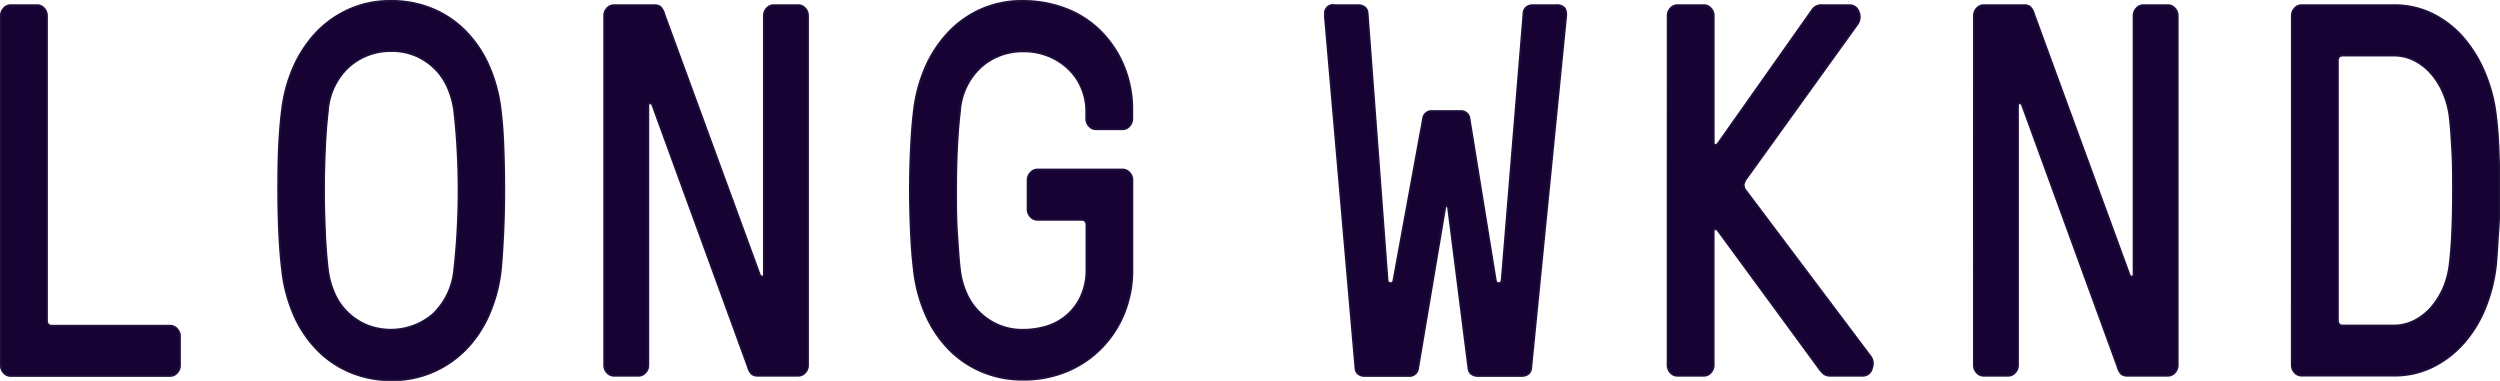
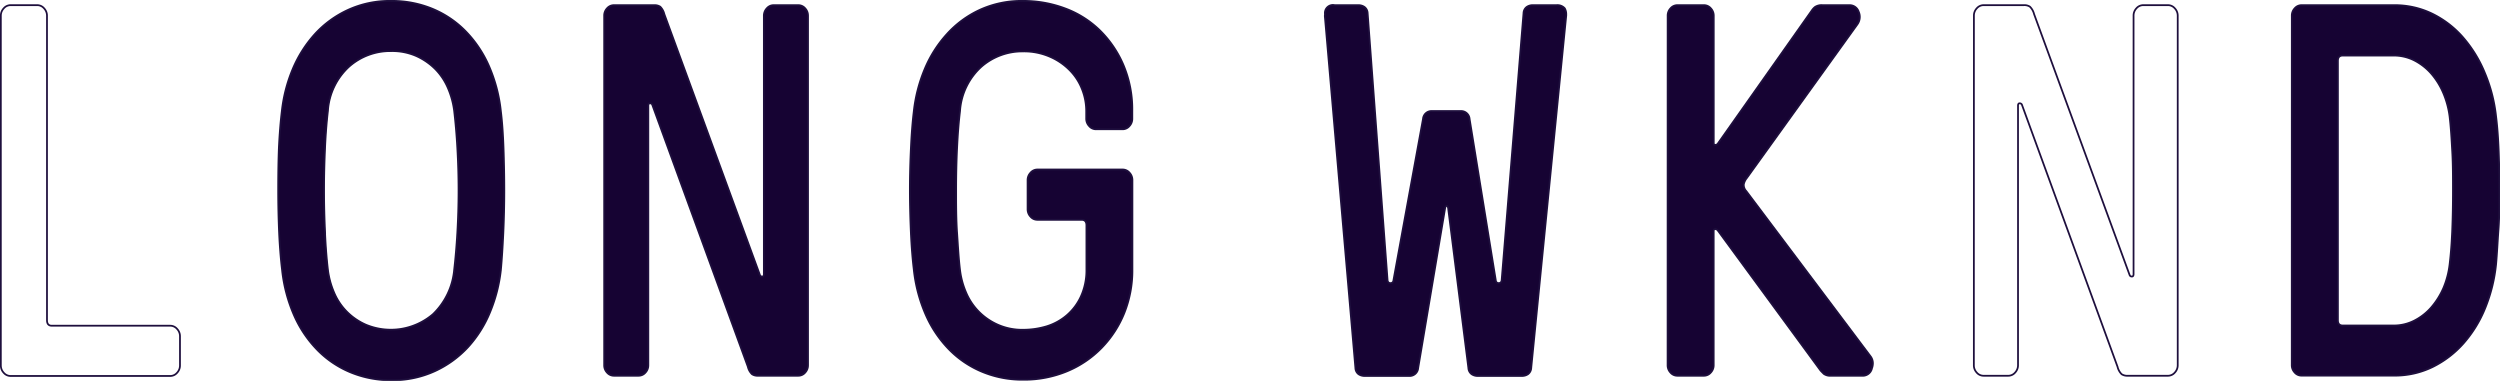
<svg xmlns="http://www.w3.org/2000/svg" id="Layer_1" data-name="Layer 1" viewBox="0 0 451.16 68.73">
  <defs>
    <style>.cls-1{fill:#160333;}.cls-2{fill:none;stroke:#1e0f3d;stroke-miterlimit:10;stroke-width:0.32px;}</style>
  </defs>
  <title>LONGWKND-logo-horizontal-dark-02</title>
-   <path class="cls-1" d="M74.82,220.42a1.92,1.92,0,0,1,.53-1.34,1.62,1.62,0,0,1,1.23-.57H81.4a1.62,1.62,0,0,1,1.22.57,1.92,1.92,0,0,1,.53,1.34v54.94q0,1,.87,1H105.4a1.62,1.62,0,0,1,1.22.57,1.92,1.92,0,0,1,.53,1.34v5.25a1.92,1.92,0,0,1-.53,1.34,1.62,1.62,0,0,1-1.22.57H76.58a1.62,1.62,0,0,1-1.23-.57,1.92,1.92,0,0,1-.53-1.34Z" transform="translate(-74.67 -217.58)" />
  <path class="cls-2" d="M74.82,220.42a1.92,1.92,0,0,1,.53-1.34,1.62,1.62,0,0,1,1.23-.57H81.4a1.62,1.62,0,0,1,1.22.57,1.92,1.92,0,0,1,.53,1.34v54.94q0,1,.87,1H105.4a1.62,1.62,0,0,1,1.22.57,1.92,1.92,0,0,1,.53,1.34v5.25a1.92,1.92,0,0,1-.53,1.34,1.62,1.62,0,0,1-1.22.57H76.58a1.62,1.62,0,0,1-1.23-.57,1.92,1.92,0,0,1-.53-1.34Z" transform="translate(-74.67 -217.58)" />
  <path class="cls-1" d="M125,244.21q.18-3.72.53-6.59a27.22,27.22,0,0,1,1.93-7.51,22.2,22.2,0,0,1,4-6.35,18.61,18.61,0,0,1,6-4.39,18.11,18.11,0,0,1,7.84-1.63,19.2,19.2,0,0,1,7.32,1.39,18,18,0,0,1,6,4,21,21,0,0,1,4.25,6.26,27.52,27.52,0,0,1,2.19,8.27c.24,1.91.39,4.12.48,6.64s.14,5.08.14,7.69-.06,5.18-.18,7.69-.26,4.73-.44,6.64a27.68,27.68,0,0,1-1.93,7.55,21.33,21.33,0,0,1-4,6.36,18.87,18.87,0,0,1-6,4.34,18.25,18.25,0,0,1-7.8,1.63,19,19,0,0,1-7.32-1.39,18,18,0,0,1-6-4,21,21,0,0,1-4.25-6.26,27.6,27.6,0,0,1-2.19-8.27q-.35-2.86-.53-6.64c-.11-2.51-.17-5.1-.17-7.74s.06-5.21.17-7.69m8.33,15.38c.11,2.49.29,4.72.52,6.69a15.08,15.08,0,0,0,1.1,4.06,10.9,10.9,0,0,0,2.27,3.44,11.19,11.19,0,0,0,3.46,2.39,11.7,11.7,0,0,0,12.14-1.91,12.67,12.67,0,0,0,3.81-8q.35-3,.57-6.69c.14-2.48.22-5,.22-7.64s-.08-5.16-.22-7.64-.34-4.72-.57-6.69a15.08,15.08,0,0,0-1.1-4.06,11.06,11.06,0,0,0-2.27-3.45,11.53,11.53,0,0,0-3.42-2.38,10.85,10.85,0,0,0-4.6-.91,11.22,11.22,0,0,0-7.53,2.77,11.87,11.87,0,0,0-3.86,8c-.23,2-.41,4.2-.52,6.69s-.18,5-.18,7.64.06,5.16.18,7.64" transform="translate(-74.67 -217.58)" />
  <path class="cls-2" d="M125,244.21q.18-3.72.53-6.59a27.22,27.22,0,0,1,1.93-7.51,22.2,22.2,0,0,1,4-6.35,18.61,18.61,0,0,1,6-4.39,18.11,18.11,0,0,1,7.84-1.63,19.2,19.2,0,0,1,7.32,1.39,18,18,0,0,1,6,4,21,21,0,0,1,4.25,6.26,27.52,27.52,0,0,1,2.19,8.27c.24,1.91.39,4.12.48,6.64s.14,5.08.14,7.69-.06,5.18-.18,7.69-.26,4.73-.44,6.64a27.68,27.68,0,0,1-1.93,7.55,21.33,21.33,0,0,1-4,6.36,18.87,18.87,0,0,1-6,4.34,18.25,18.25,0,0,1-7.8,1.63,19,19,0,0,1-7.32-1.39,18,18,0,0,1-6-4,21,21,0,0,1-4.25-6.26,27.6,27.6,0,0,1-2.19-8.27q-.35-2.86-.53-6.64c-.11-2.51-.17-5.1-.17-7.74S124.9,246.69,125,244.21Zm8.33,15.38c.11,2.49.29,4.72.52,6.69a15.08,15.08,0,0,0,1.1,4.06,10.9,10.9,0,0,0,2.27,3.44,11.19,11.19,0,0,0,3.46,2.39,11.7,11.7,0,0,0,12.14-1.91,12.67,12.67,0,0,0,3.81-8q.35-3,.57-6.69c.14-2.48.22-5,.22-7.64s-.08-5.16-.22-7.64-.34-4.72-.57-6.69a15.08,15.08,0,0,0-1.1-4.06,11.06,11.06,0,0,0-2.27-3.45,11.53,11.53,0,0,0-3.42-2.38,10.85,10.85,0,0,0-4.6-.91,11.22,11.22,0,0,0-7.53,2.77,11.87,11.87,0,0,0-3.86,8c-.23,2-.41,4.2-.52,6.69s-.18,5-.18,7.64S133.22,257.11,133.34,259.59Z" transform="translate(-74.67 -217.58)" />
  <path class="cls-1" d="M183.7,220.42a1.91,1.91,0,0,1,.52-1.34,1.64,1.64,0,0,1,1.23-.57h7.27a1.87,1.87,0,0,1,1.1.28,2.84,2.84,0,0,1,.74,1.34l17.26,47.11a.42.42,0,0,0,.44.24c.17,0,.26-.18.26-.43V220.42a1.92,1.92,0,0,1,.53-1.34,1.62,1.62,0,0,1,1.22-.57h4.47a1.62,1.62,0,0,1,1.23.57,1.91,1.91,0,0,1,.52,1.34v63.06a1.91,1.91,0,0,1-.52,1.34,1.62,1.62,0,0,1-1.23.57h-7.27a1.81,1.81,0,0,1-1.09-.28,2.71,2.71,0,0,1-.75-1.34l-17.26-47.3a.4.4,0,0,0-.43-.24c-.18,0-.27.18-.27.43v46.82a1.91,1.91,0,0,1-.52,1.34,1.64,1.64,0,0,1-1.23.57h-4.47a1.64,1.64,0,0,1-1.23-.57,1.91,1.91,0,0,1-.52-1.34Z" transform="translate(-74.67 -217.58)" />
  <path class="cls-2" d="M183.7,220.42a1.91,1.91,0,0,1,.52-1.34,1.64,1.64,0,0,1,1.23-.57h7.27a1.87,1.87,0,0,1,1.1.28,2.84,2.84,0,0,1,.74,1.34l17.26,47.11a.42.42,0,0,0,.44.24c.17,0,.26-.18.26-.43V220.42a1.92,1.92,0,0,1,.53-1.34,1.62,1.62,0,0,1,1.22-.57h4.47a1.62,1.62,0,0,1,1.23.57,1.91,1.91,0,0,1,.52,1.34v63.06a1.91,1.91,0,0,1-.52,1.34,1.62,1.62,0,0,1-1.23.57h-7.27a1.81,1.81,0,0,1-1.09-.28,2.71,2.71,0,0,1-.75-1.34l-17.26-47.3a.4.4,0,0,0-.43-.24c-.18,0-.27.18-.27.43v46.82a1.91,1.91,0,0,1-.52,1.34,1.64,1.64,0,0,1-1.23.57h-4.47a1.64,1.64,0,0,1-1.23-.57,1.91,1.91,0,0,1-.52-1.34Z" transform="translate(-74.67 -217.58)" />
  <path class="cls-1" d="M239.06,244.21c.11-2.48.29-4.68.52-6.59a27.42,27.42,0,0,1,1.93-7.5,21.75,21.75,0,0,1,4-6.35,18.34,18.34,0,0,1,5.95-4.4,18.14,18.14,0,0,1,7.84-1.63,21.5,21.5,0,0,1,7.54,1.34,17.89,17.89,0,0,1,6.26,3.92,19.46,19.46,0,0,1,4.29,6.26,20.54,20.54,0,0,1,1.62,8.36V239a1.89,1.89,0,0,1-.52,1.33,1.6,1.6,0,0,1-1.23.58h-4.82a1.6,1.6,0,0,1-1.22-.58,1.9,1.9,0,0,1-.53-1.33v-1.34a10.67,10.67,0,0,0-.79-4.06,10,10,0,0,0-2.28-3.44,11.22,11.22,0,0,0-3.59-2.39,11.7,11.7,0,0,0-4.73-.91,11.22,11.22,0,0,0-7.53,2.77,11.86,11.86,0,0,0-3.85,8c-.24,2-.41,4.2-.53,6.69s-.17,5-.17,7.64,0,5.16.17,7.64.29,4.72.53,6.69a14.71,14.71,0,0,0,1.09,4.06,10.93,10.93,0,0,0,2.28,3.44,11.08,11.08,0,0,0,3.46,2.39,10.87,10.87,0,0,0,4.55.91,14.76,14.76,0,0,0,4.25-.62,10.18,10.18,0,0,0,3.64-2,9.82,9.82,0,0,0,2.54-3.39,11.31,11.31,0,0,0,1-4.83v-8q0-1-.87-1h-8a1.62,1.62,0,0,1-1.22-.57,1.92,1.92,0,0,1-.53-1.34v-5.26a1.92,1.92,0,0,1,.53-1.33,1.63,1.63,0,0,1,1.22-.58h15.42a1.63,1.63,0,0,1,1.23.58,1.91,1.91,0,0,1,.52,1.33v16.15a20.68,20.68,0,0,1-1.44,7.79,19.36,19.36,0,0,1-4.08,6.31,18.72,18.72,0,0,1-6.26,4.25,20.23,20.23,0,0,1-7.93,1.53,18.92,18.92,0,0,1-7.31-1.39,18,18,0,0,1-6-4,21,21,0,0,1-4.25-6.26,27.52,27.52,0,0,1-2.19-8.27c-.23-1.91-.41-4.12-.52-6.64s-.18-5.1-.18-7.74.06-5.21.18-7.69" transform="translate(-74.67 -217.58)" />
  <path class="cls-2" d="M239.06,244.21c.11-2.48.29-4.68.52-6.59a27.42,27.42,0,0,1,1.93-7.5,21.75,21.75,0,0,1,4-6.35,18.34,18.34,0,0,1,5.95-4.4,18.14,18.14,0,0,1,7.84-1.63,21.5,21.5,0,0,1,7.54,1.34,17.89,17.89,0,0,1,6.26,3.92,19.46,19.46,0,0,1,4.29,6.26,20.54,20.54,0,0,1,1.62,8.36V239a1.89,1.89,0,0,1-.52,1.33,1.6,1.6,0,0,1-1.23.58h-4.82a1.6,1.6,0,0,1-1.22-.58,1.9,1.9,0,0,1-.53-1.33v-1.34a10.67,10.67,0,0,0-.79-4.06,10,10,0,0,0-2.28-3.44,11.22,11.22,0,0,0-3.59-2.39,11.7,11.7,0,0,0-4.73-.91,11.22,11.22,0,0,0-7.53,2.77,11.86,11.86,0,0,0-3.85,8c-.24,2-.41,4.2-.53,6.69s-.17,5-.17,7.64,0,5.16.17,7.64.29,4.72.53,6.69a14.71,14.71,0,0,0,1.09,4.06,10.93,10.93,0,0,0,2.28,3.44,11.08,11.08,0,0,0,3.46,2.39,10.87,10.87,0,0,0,4.55.91,14.76,14.76,0,0,0,4.25-.62,10.18,10.18,0,0,0,3.64-2,9.82,9.82,0,0,0,2.54-3.39,11.31,11.31,0,0,0,1-4.83v-8q0-1-.87-1h-8a1.62,1.62,0,0,1-1.22-.57,1.92,1.92,0,0,1-.53-1.34v-5.26a1.92,1.92,0,0,1,.53-1.33,1.63,1.63,0,0,1,1.22-.58h15.42a1.63,1.63,0,0,1,1.23.58,1.91,1.91,0,0,1,.52,1.33v16.15a20.68,20.68,0,0,1-1.44,7.79,19.36,19.36,0,0,1-4.08,6.31,18.72,18.72,0,0,1-6.26,4.25,20.23,20.23,0,0,1-7.93,1.53,18.92,18.92,0,0,1-7.31-1.39,18,18,0,0,1-6-4,21,21,0,0,1-4.25-6.26,27.52,27.52,0,0,1-2.19-8.27c-.23-1.91-.41-4.12-.52-6.64s-.18-5.1-.18-7.74S238.94,246.69,239.06,244.21Z" transform="translate(-74.67 -217.58)" />
  <path class="cls-1" d="M313.78,220.13a1.45,1.45,0,0,1,1.75-1.62h4.29a1.87,1.87,0,0,1,1.09.33,1.45,1.45,0,0,1,.57,1.1l3.6,48.25c.06.32.23.48.52.48a.5.5,0,0,0,.53-.48l5.34-29.14a1.54,1.54,0,0,1,1.66-1.43h5.09a1.54,1.54,0,0,1,1.66,1.43l4.73,29.14a.5.5,0,0,0,.53.48c.29,0,.46-.16.52-.48l3.95-48.25a1.45,1.45,0,0,1,.57-1.1,1.87,1.87,0,0,1,1.09-.33h4.29a1.77,1.77,0,0,1,1.49.57,2.11,2.11,0,0,1,.27,1v.29L351,284a1.48,1.48,0,0,1-.57,1.1,1.9,1.9,0,0,1-1.1.33h-8a1.87,1.87,0,0,1-1.09-.33,1.46,1.46,0,0,1-.58-1.1L336,255.1c-.06-.25-.15-.38-.26-.38s-.21.13-.27.38L330.6,284a1.55,1.55,0,0,1-1.67,1.43h-8a1.9,1.9,0,0,1-1.1-.33,1.44,1.44,0,0,1-.56-1.1l-5.52-63.54Z" transform="translate(-74.67 -217.58)" />
  <path class="cls-2" d="M313.78,220.13a1.45,1.45,0,0,1,1.75-1.62h4.29a1.87,1.87,0,0,1,1.09.33,1.45,1.45,0,0,1,.57,1.1l3.6,48.25c.06.32.23.48.52.48a.5.5,0,0,0,.53-.48l5.34-29.14a1.54,1.54,0,0,1,1.66-1.43h5.09a1.54,1.54,0,0,1,1.66,1.43l4.73,29.14a.5.5,0,0,0,.53.48c.29,0,.46-.16.52-.48l3.95-48.25a1.45,1.45,0,0,1,.57-1.1,1.87,1.87,0,0,1,1.09-.33h4.29a1.77,1.77,0,0,1,1.49.57,2.11,2.11,0,0,1,.27,1v.29L351,284a1.48,1.48,0,0,1-.57,1.1,1.9,1.9,0,0,1-1.1.33h-8a1.87,1.87,0,0,1-1.09-.33,1.46,1.46,0,0,1-.58-1.1L336,255.1c-.06-.25-.15-.38-.26-.38s-.21.13-.27.38L330.6,284a1.55,1.55,0,0,1-1.67,1.43h-8a1.9,1.9,0,0,1-1.1-.33,1.44,1.44,0,0,1-.56-1.1l-5.52-63.54Z" transform="translate(-74.67 -217.58)" />
  <path class="cls-1" d="M375.62,220.42a1.91,1.91,0,0,1,.52-1.34,1.62,1.62,0,0,1,1.23-.57h4.82a1.62,1.62,0,0,1,1.22.57,1.92,1.92,0,0,1,.53,1.34v22.93c0,.26.08.38.26.38a.58.58,0,0,0,.44-.19l17-24.08a2.84,2.84,0,0,1,.57-.62,2.15,2.15,0,0,1,1.36-.33h4.82a1.72,1.72,0,0,1,1.71,1.19,2.29,2.29,0,0,1-.22,2.25l-20,27.8a2.6,2.6,0,0,0-.52,1.1,1.59,1.59,0,0,0,.44,1.2l22.42,29.81a2.08,2.08,0,0,1,.44,1.34,2.61,2.61,0,0,1-.17.85,1.7,1.7,0,0,1-1.84,1.34h-5.52a2,2,0,0,1-1.32-.33c-.23-.22-.43-.43-.61-.62l-18.57-25.32a.58.58,0,0,0-.44-.19c-.18,0-.26.12-.26.38v24.17a1.92,1.92,0,0,1-.53,1.34,1.62,1.62,0,0,1-1.22.57h-4.82a1.62,1.62,0,0,1-1.23-.57,1.91,1.91,0,0,1-.52-1.34Z" transform="translate(-74.67 -217.58)" />
  <path class="cls-2" d="M375.62,220.42a1.91,1.91,0,0,1,.52-1.34,1.62,1.62,0,0,1,1.23-.57h4.82a1.62,1.62,0,0,1,1.22.57,1.92,1.92,0,0,1,.53,1.34v22.93c0,.26.08.38.26.38a.58.58,0,0,0,.44-.19l17-24.08a2.84,2.84,0,0,1,.57-.62,2.15,2.15,0,0,1,1.36-.33h4.82a1.72,1.72,0,0,1,1.71,1.19,2.29,2.29,0,0,1-.22,2.25l-20,27.8a2.6,2.6,0,0,0-.52,1.1,1.59,1.59,0,0,0,.44,1.2l22.42,29.81a2.08,2.08,0,0,1,.44,1.34,2.61,2.61,0,0,1-.17.85,1.7,1.7,0,0,1-1.84,1.34h-5.52a2,2,0,0,1-1.32-.33c-.23-.22-.43-.43-.61-.62l-18.57-25.32a.58.58,0,0,0-.44-.19c-.18,0-.26.12-.26.38v24.17a1.92,1.92,0,0,1-.53,1.34,1.62,1.62,0,0,1-1.22.57h-4.82a1.62,1.62,0,0,1-1.23-.57,1.91,1.91,0,0,1-.52-1.34Z" transform="translate(-74.67 -217.58)" />
-   <path class="cls-1" d="M430.89,220.42a1.91,1.91,0,0,1,.52-1.34,1.62,1.62,0,0,1,1.23-.57h7.27a1.81,1.81,0,0,1,1.09.28,2.84,2.84,0,0,1,.75,1.34L459,267.24a.4.4,0,0,0,.43.24c.18,0,.27-.18.27-.43V220.42a1.91,1.91,0,0,1,.52-1.34,1.62,1.62,0,0,1,1.23-.57h4.47a1.62,1.62,0,0,1,1.22.57,1.92,1.92,0,0,1,.53,1.34v63.06a1.92,1.92,0,0,1-.53,1.34,1.62,1.62,0,0,1-1.22.57h-7.27a1.85,1.85,0,0,1-1.1-.28,2.79,2.79,0,0,1-.74-1.34l-17.26-47.3a.42.42,0,0,0-.44-.24c-.18,0-.26.18-.26.43v46.82a1.92,1.92,0,0,1-.53,1.34,1.62,1.62,0,0,1-1.22.57h-4.47a1.62,1.62,0,0,1-1.23-.57,1.91,1.91,0,0,1-.52-1.34Z" transform="translate(-74.67 -217.58)" />
  <path class="cls-2" d="M430.89,220.42a1.91,1.91,0,0,1,.52-1.34,1.62,1.62,0,0,1,1.23-.57h7.27a1.81,1.81,0,0,1,1.09.28,2.84,2.84,0,0,1,.75,1.34L459,267.24a.4.4,0,0,0,.43.24c.18,0,.27-.18.27-.43V220.42a1.91,1.91,0,0,1,.52-1.34,1.62,1.62,0,0,1,1.23-.57h4.47a1.62,1.62,0,0,1,1.22.57,1.92,1.92,0,0,1,.53,1.34v63.06a1.92,1.92,0,0,1-.53,1.34,1.62,1.62,0,0,1-1.22.57h-7.27a1.85,1.85,0,0,1-1.1-.28,2.79,2.79,0,0,1-.74-1.34l-17.26-47.3a.42.42,0,0,0-.44-.24c-.18,0-.26.18-.26.43v46.82a1.92,1.92,0,0,1-.53,1.34,1.62,1.62,0,0,1-1.22.57h-4.47a1.62,1.62,0,0,1-1.23-.57,1.91,1.91,0,0,1-.52-1.34Z" transform="translate(-74.67 -217.58)" />
  <path class="cls-1" d="M488.26,220.42a1.91,1.91,0,0,1,.52-1.34,1.62,1.62,0,0,1,1.23-.57h16.65a15.52,15.52,0,0,1,7,1.57,17.66,17.66,0,0,1,5.56,4.31,23.07,23.07,0,0,1,3.9,6.4,27.8,27.8,0,0,1,2,7.78c.24,1.92.39,4,.48,6.36s.13,4.68.13,7.07,0,4.73-.17,7-.26,4.4-.44,6.31a28.62,28.62,0,0,1-1.92,7.78,22.15,22.15,0,0,1-3.91,6.41,18.13,18.13,0,0,1-5.6,4.3,15.52,15.52,0,0,1-7,1.57H490a1.62,1.62,0,0,1-1.23-.57,1.91,1.91,0,0,1-.52-1.34Zm9.2,55.9h9.2a8.12,8.12,0,0,0,3.76-.91,10.16,10.16,0,0,0,3.07-2.44,13.65,13.65,0,0,0,2.15-3.48,15.64,15.64,0,0,0,1.09-4.16c.23-1.91.39-4,.48-6.31s.13-4.63.13-7,0-4.74-.13-7.07-.25-4.44-.48-6.36a16,16,0,0,0-1.09-4.1,13.34,13.34,0,0,0-2.15-3.54,10.32,10.32,0,0,0-3.07-2.44,8.11,8.11,0,0,0-3.76-.9h-9.2c-.59,0-.88.31-.88.95v46.82c0,.64.29,1,.88,1" transform="translate(-74.67 -217.58)" />
  <path class="cls-2" d="M488.26,220.42a1.91,1.91,0,0,1,.52-1.34,1.62,1.62,0,0,1,1.23-.57h16.65a15.52,15.52,0,0,1,7,1.57,17.66,17.66,0,0,1,5.56,4.31,23.07,23.07,0,0,1,3.9,6.4,27.8,27.8,0,0,1,2,7.78c.24,1.92.39,4,.48,6.36s.13,4.68.13,7.07,0,4.73-.17,7-.26,4.4-.44,6.31a28.62,28.62,0,0,1-1.92,7.78,22.15,22.15,0,0,1-3.91,6.41,18.13,18.13,0,0,1-5.6,4.3,15.52,15.52,0,0,1-7,1.57H490a1.62,1.62,0,0,1-1.23-.57,1.91,1.91,0,0,1-.52-1.34Zm9.2,55.9h9.2a8.12,8.12,0,0,0,3.76-.91,10.16,10.16,0,0,0,3.07-2.44,13.65,13.65,0,0,0,2.15-3.48,15.64,15.64,0,0,0,1.09-4.16c.23-1.91.39-4,.48-6.31s.13-4.63.13-7,0-4.74-.13-7.07-.25-4.44-.48-6.36a16,16,0,0,0-1.09-4.1,13.34,13.34,0,0,0-2.15-3.54,10.32,10.32,0,0,0-3.07-2.44,8.11,8.11,0,0,0-3.76-.9h-9.2c-.59,0-.88.31-.88.95v46.82C496.58,276,496.87,276.32,497.46,276.32Z" transform="translate(-74.67 -217.58)" />
</svg>